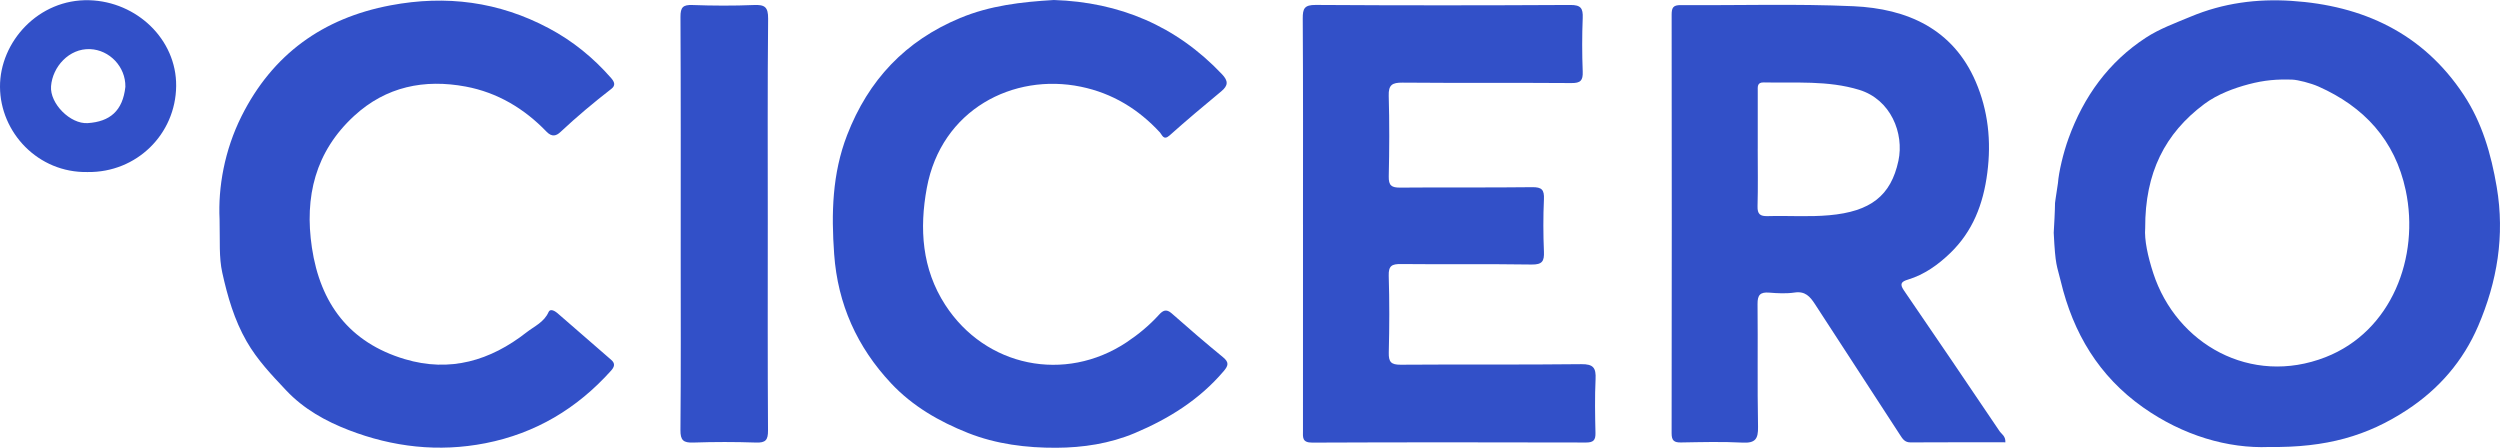
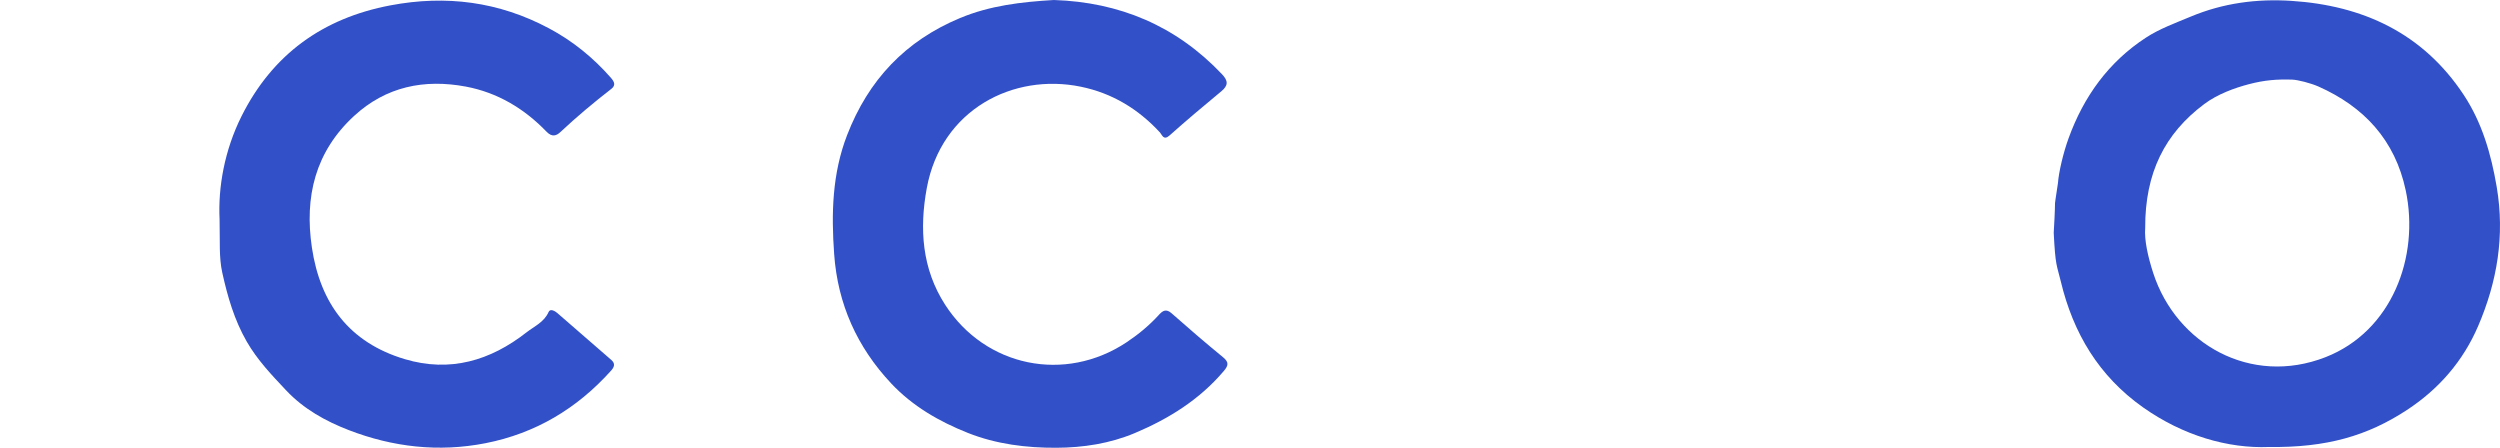
<svg xmlns="http://www.w3.org/2000/svg" id="b" width="976.09" height="174.82" viewBox="0 0 976.09 174.82">
  <g id="c">
    <path d="m885.91,174.52c-16,.65-33.58-4.43-49.24-15.51-17.16-12.14-27.23-28.9-32.09-49.27-1.5-6.27-2.08-5.59-2.73-18.87,1.1-18.83-.29-5.72,1.65-19.39.32-4.31,2.06-11.74,4.14-17.47,5.91-16.3,15.62-29.8,30.21-39.31,5.34-3.48,11.48-5.7,17.44-8.19,12.81-5.36,25.93-7.03,39.33-6.17,27.93,1.79,51.37,12.62,67.26,36.64,7.2,10.88,10.74,23.13,12.93,36.03,3.22,18.98.19,36.94-7.24,54.27-5.86,13.66-15.29,24.58-27.81,32.79-15.46,10.14-31.45,14.75-53.85,14.45Zm-48.35-85.49c-.38,4.6,1.04,11.14,3.15,17.62,9.04,27.71,38.11,44.18,67.24,32.81,25.86-10.09,36.86-39.1,31.32-65.18-4.16-19.58-16.28-32.59-34.01-40.48-3.09-1.37-8.13-2.64-10.27-2.71-5.91-.2-10.89.18-17.05,1.81-5.55,1.47-12.12,3.84-17.3,7.71-15.4,11.5-23.16,26.86-23.08,48.41Z" style="fill:#3250c8;" />
-     <path d="m782.96,172.69c-12.44,0-24.73-.04-37.02.04-2.24.02-3.09-1.36-4.09-2.91-11.08-17.06-22.2-34.09-33.27-51.15-1.88-2.89-3.8-5.07-7.86-4.46-3.26.49-6.67.31-9.98.04-3.47-.28-4.57.92-4.53,4.45.17,15.99-.11,31.99.19,47.97.09,4.74-1.1,6.39-6.02,6.14-7.98-.41-15.99-.2-23.99-.06-2.73.05-3.74-.67-3.73-3.6.08-54.47.08-108.95.01-163.42,0-2.7.57-3.77,3.54-3.74,22.49.17,45.02-.57,67.47.44,20.91.94,38.83,8.81,47.72,29.49,4.83,11.23,6.13,23.14,4.51,35.6-1.58,12.22-5.68,22.83-14.51,31.33-4.7,4.52-10.05,8.37-16.45,10.31-2.54.77-3.38,1.62-1.61,4.2,12.52,18.26,24.95,36.59,37.33,54.95.81,1.2,2.43,1.92,2.3,4.4Zm-96.68-114.66c0,7.49.14,14.98-.07,22.46-.09,3.14,1,3.98,4.01,3.89,7.98-.23,16.02.37,23.95-.34,16.18-1.44,24.12-7.63,27.04-21.25,2.3-10.76-2.97-23.95-15.32-27.72-12.28-3.74-24.8-2.61-37.27-2.89-2.63-.06-2.33,1.74-2.33,3.38-.01,7.49,0,14.98,0,22.46Z" style="fill:#3250c8;" />
-     <path d="m508.73,87.68c0-26.81.08-53.62-.09-80.42-.03-3.95.66-5.35,5.04-5.33,33.14.21,66.29.19,99.43.01,4.11-.02,4.99,1.29,4.84,5.06-.28,6.98-.27,13.99,0,20.97.13,3.49-.87,4.49-4.41,4.46-21.98-.16-43.97.02-65.95-.17-4.02-.03-5.51.86-5.38,5.15.3,10.48.25,20.98.01,31.47-.08,3.59,1.11,4.4,4.51,4.37,17.15-.16,34.31.05,51.46-.17,3.82-.05,4.78,1.02,4.62,4.71-.31,6.81-.29,13.66,0,20.47.16,3.75-.69,5.08-4.81,5.02-16.98-.26-33.98-.01-50.96-.19-3.54-.04-4.95.62-4.83,4.57.31,9.98.27,19.98.02,29.97-.09,3.69.87,4.8,4.68,4.77,23.48-.18,46.97.06,70.45-.22,4.81-.06,5.82,1.49,5.61,5.87-.33,6.98-.2,13.98-.04,20.97.06,2.78-.75,3.75-3.64,3.75-35.64-.08-71.29-.12-106.93.04-4.08.02-3.64-2.15-3.63-4.7.02-26.81.01-53.62.01-80.42Z" style="fill:#3250c8;" />
    <path d="m411.44,0c25.62.83,47.75,10.05,65.68,28.99,2.45,2.58,2.48,4.38-.28,6.66-6.83,5.65-13.62,11.36-20.23,17.26-2.33,2.07-2.89-.28-3.7-1.17-8.46-9.17-18.61-15.35-30.89-17.88-26.4-5.45-54.5,8.9-60.16,39.53-2.93,15.88-1.93,31.55,7.18,45.63,15.72,24.29,46.77,30.58,70.79,14.64,4.67-3.1,8.9-6.62,12.65-10.73,1.55-1.7,2.86-2.46,4.98-.59,6.58,5.81,13.23,11.55,20.03,17.11,2.47,2.02,2.12,3.31.24,5.51-9.45,11.1-21.37,18.52-34.64,24.12-9.82,4.14-20.31,5.69-30.63,5.74-11.64.06-23.46-1.39-34.52-5.78-11.25-4.47-21.67-10.47-30.01-19.37-13.27-14.16-20.84-30.88-22.24-50.43-1.14-15.86-.78-31.43,5.06-46.51,8.3-21.45,22.68-36.77,44.1-45.69,11.73-4.89,23.9-6.28,36.61-7.04Z" style="fill:#3250c8;" />
    <path d="m85.73,85.63c-.61-12.44,1.89-26.93,8.6-40.32,12.06-24.04,31.65-38.23,58.17-43.23,21.72-4.1,42.26-1.44,61.8,8.96,9.33,4.96,17.35,11.49,24.29,19.42,1.31,1.49,1.86,2.87.12,4.22-6.89,5.34-13.55,10.92-19.91,16.88-1.56,1.46-3.27,2.08-5.41-.14-8.69-9.04-19.19-15.31-31.55-17.62-16.17-3.01-31.09-.02-43.55,11.43-15.21,13.99-19.47,31.59-16.51,51.45,3.26,21.83,14.63,37.06,36.22,43.53,17.68,5.3,33.46.61,47.59-10.46,3.03-2.37,6.85-3.94,8.6-7.94.62-1.42,2.43-.44,3.43.43,7.03,6.07,14.02,12.18,21.03,18.27,1.7,1.47,1.2,2.78-.1,4.24-13.26,14.76-29.44,24.45-48.99,28.29-18.29,3.59-36.19,1.52-53.38-5.11-9.01-3.48-17.55-8.19-24.46-15.52-5.66-6.01-11.26-11.86-15.43-19.13-4.83-8.43-7.43-17.47-9.5-26.8-1.34-6.05-.86-12.17-1.06-20.83Z" style="fill:#3250c8;" />
-     <path d="m299.77,87.68c0,26.8-.08,53.6.09,80.4.02,3.76-.95,4.84-4.7,4.71-8.15-.28-16.32-.28-24.47,0-3.83.13-5.06-.83-5.02-4.89.21-22.8.1-45.61.1-68.41,0-30.96.07-61.92-.09-92.88-.02-3.78.98-4.79,4.7-4.65,7.98.29,15.99.33,23.97,0,4.23-.18,5.59.76,5.55,5.34-.26,26.8-.13,53.6-.13,80.4Z" style="fill:#3250c8;" />
-     <path d="m34.2,67.17C14.82,67.55.1,51.7,0,33.93-.1,16.36,15.04-.49,34.88.09c18.51.54,34.07,15.3,33.9,33.48-.18,18.83-15.45,33.87-34.58,33.6Zm14.75-33.31c.13-7.76-6.16-14.38-13.79-14.68-8.19-.32-14.65,6.89-15.23,14.48-.52,6.74,7.51,14.86,14.32,14.41,8.66-.57,13.69-4.76,14.71-14.21Z" style="fill:#3250c8;" />
  </g>
</svg>